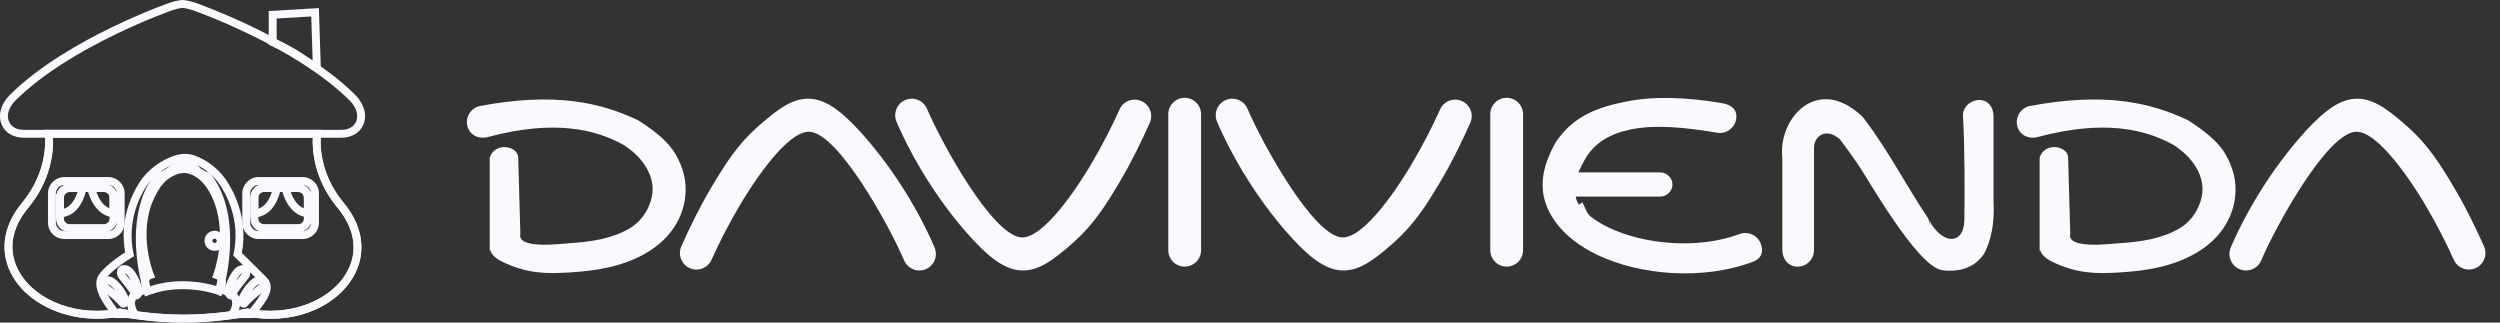
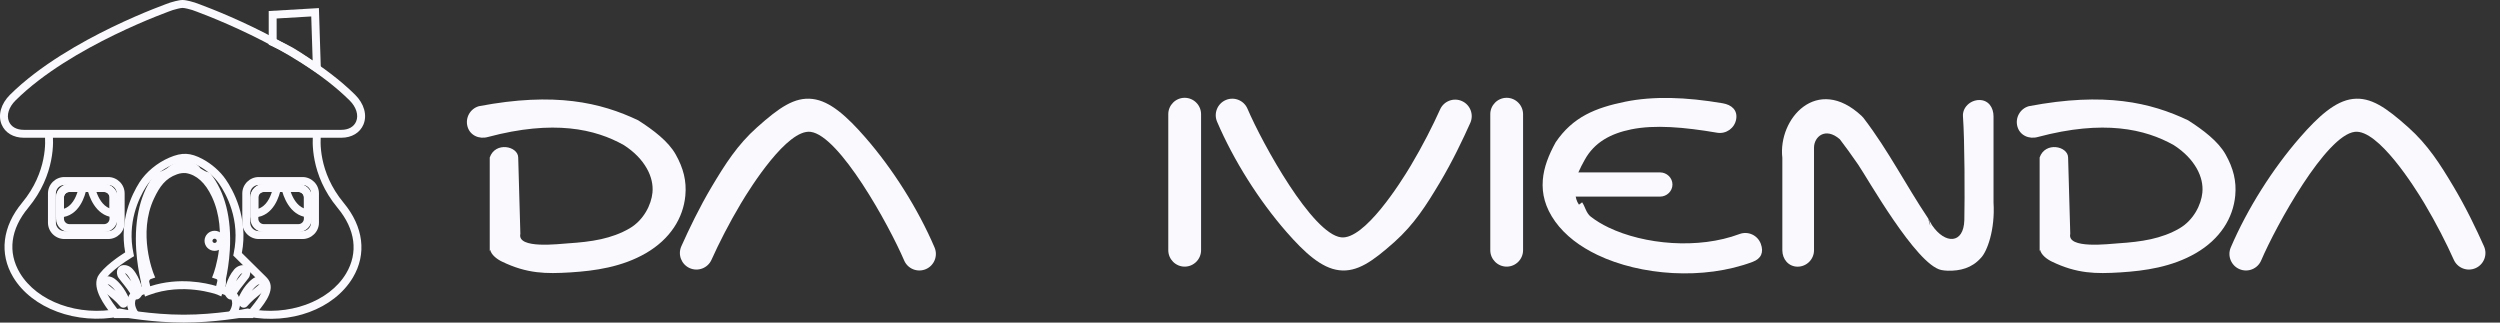
<svg xmlns="http://www.w3.org/2000/svg" width="124" height="16" viewBox="0 0 124 16" fill="none">
  <rect x="0" y="0" width="124" height="16" fill="#333333" stroke="none" />
  <g clip-path="url(#clip0)">
    <path fill-rule="evenodd" clip-rule="evenodd" d="M74.731 4.851C75.178 4.851 75.544 5.218 75.544 5.664V12.412C75.544 12.86 75.177 13.225 74.731 13.225C74.283 13.225 73.918 12.858 73.918 12.412V5.664C73.917 5.218 74.283 4.851 74.731 4.851Z" fill="#FAF9FD" />
    <path d="M85.441 5.121C85.887 5.196 86.19 5.461 86.115 5.909C86.04 6.356 85.618 6.658 85.171 6.583C83.529 6.303 82.072 6.179 80.91 6.416C79.875 6.626 79.077 7.068 78.605 7.922C78.359 8.367 78.192 8.691 78.163 9.055C78.139 9.369 78.069 9.805 78.316 10.152L78.473 10.035C78.625 10.248 78.668 10.565 78.906 10.75C79.164 10.949 79.46 11.128 79.786 11.284C81.564 12.135 84.239 12.374 86.278 11.609C86.702 11.449 87.174 11.664 87.334 12.088C87.493 12.512 87.357 12.829 86.933 12.988C84.487 13.907 81.369 13.665 79.235 12.645C78.8 12.437 78.404 12.198 78.059 11.931C77.696 11.648 77.383 11.332 77.135 10.986L77.134 10.984C76.641 10.292 76.47 9.619 76.523 8.932C76.573 8.294 76.815 7.685 77.164 7.052C78.012 5.807 79.113 5.35 80.62 5.043C82.006 4.762 83.619 4.811 85.441 5.121Z" fill="#FAF9FD" />
    <path fill-rule="evenodd" clip-rule="evenodd" d="M82.337 8.551H77.307V9.752H82.337C82.676 9.752 82.954 9.481 82.954 9.152C82.954 8.822 82.676 8.551 82.337 8.551Z" fill="#FAF9FD" />
    <path fill-rule="evenodd" clip-rule="evenodd" d="M89.975 7.319V12.414C89.975 12.861 89.609 13.227 89.162 13.227C88.715 13.227 88.404 12.86 88.404 12.414V7.827C88.18 5.891 90.124 3.685 92.337 5.75C92.364 5.776 92.389 5.802 92.412 5.831L92.414 5.829L92.415 5.831C92.431 5.849 92.445 5.869 92.458 5.888C93.66 7.463 94.524 9.17 95.622 10.811L95.624 10.813L95.629 10.821L95.63 10.822L95.641 10.84C95.707 10.951 95.765 11.056 95.825 11.165C96.476 12.127 97.401 12.111 97.431 10.915C97.454 9.868 97.452 6.989 97.363 5.774C97.33 5.328 97.73 4.961 98.176 4.961C98.624 4.961 98.879 5.328 98.879 5.774V10.047C98.963 11.378 98.567 12.483 98.244 12.801C97.799 13.299 97.223 13.441 96.607 13.427C96.494 13.424 96.387 13.412 96.285 13.392C95.04 13.13 92.592 8.781 92.165 8.165C91.996 7.92 91.834 7.689 91.682 7.48C91.552 7.301 91.41 7.11 91.255 6.907C90.535 6.281 89.976 6.789 89.975 7.319ZM95.638 10.841C95.703 10.959 95.737 11.085 95.741 11.212L95.638 10.841Z" fill="#FAF9FD" />
    <path d="M61.876 5.395C61.699 4.978 61.216 4.783 60.8 4.961C60.384 5.138 60.189 5.621 60.367 6.037C61.193 7.964 62.445 9.942 63.808 11.503C64.71 12.535 65.548 13.3 66.42 13.403C67.315 13.511 68.081 12.967 69.163 12.003C70.146 11.127 70.755 10.163 71.408 9.068C72.046 7.998 72.548 6.938 72.927 6.095C73.111 5.681 72.925 5.197 72.512 5.013C72.098 4.828 71.614 5.014 71.429 5.427C71.07 6.227 70.561 7.233 69.968 8.226C69.484 9.038 67.674 11.91 66.519 11.772C65.09 11.601 62.633 7.159 61.876 5.395Z" fill="#FAF9FD" />
    <path fill-rule="evenodd" clip-rule="evenodd" d="M58.76 4.851C59.208 4.851 59.573 5.218 59.573 5.664V12.412C59.573 12.86 59.206 13.225 58.76 13.225C58.312 13.225 57.947 12.858 57.947 12.412V5.664C57.946 5.218 58.312 4.851 58.76 4.851Z" fill="#FAF9FD" />
    <path d="M24.204 6.794C23.768 6.918 23.313 6.718 23.19 6.282C23.065 5.846 23.319 5.39 23.755 5.267C27.526 4.551 29.8 5.087 31.652 5.966C32.413 6.452 33.151 7.012 33.515 7.661C33.899 8.346 34.061 8.98 33.993 9.704C33.888 10.812 33.249 11.852 32.041 12.555C31.448 12.899 30.817 13.12 30.168 13.265C29.542 13.405 28.918 13.471 28.304 13.51C27.677 13.549 27.146 13.564 26.616 13.498C26.056 13.428 25.513 13.273 24.893 12.973C24.651 12.857 24.363 12.637 24.314 12.392L24.291 12.456C24.291 10.93 24.291 9.338 24.291 7.812C24.568 7.008 25.695 7.248 25.703 7.812L25.81 11.596C25.635 12.369 27.744 12.096 28.202 12.068C28.754 12.032 29.303 11.976 29.816 11.862C30.306 11.752 30.781 11.587 31.221 11.331C31.934 10.916 32.307 10.145 32.363 9.55C32.4 9.163 32.306 8.752 32.084 8.359C31.845 7.932 31.463 7.531 30.946 7.199C29.523 6.396 27.465 5.926 24.204 6.794Z" fill="#FAF9FD" />
-     <path d="M45.978 5.395C45.801 4.978 45.318 4.783 44.902 4.961C44.485 5.138 44.29 5.621 44.468 6.037C45.294 7.964 46.547 9.942 47.91 11.503C48.812 12.535 49.649 13.3 50.521 13.403C51.416 13.511 52.182 12.967 53.265 12.003C54.248 11.127 54.857 10.163 55.51 9.068C56.147 7.998 56.65 6.938 57.028 6.095C57.213 5.681 57.027 5.197 56.613 5.013C56.2 4.828 55.715 5.014 55.531 5.427C55.172 6.227 54.663 7.233 54.07 8.226C53.586 9.038 51.775 11.91 50.621 11.772C49.19 11.601 46.734 7.159 45.978 5.395Z" fill="#FAF9FD" />
    <path d="M44.845 12.916C45.021 13.333 45.504 13.528 45.921 13.35C46.337 13.173 46.532 12.69 46.354 12.274C45.528 10.347 44.275 8.369 42.913 6.809C42.011 5.776 41.173 5.011 40.301 4.908C39.406 4.801 38.64 5.344 37.557 6.309C36.574 7.184 35.966 8.148 35.312 9.243C34.675 10.313 34.172 11.373 33.794 12.216C33.609 12.63 33.795 13.114 34.209 13.299C34.623 13.483 35.107 13.297 35.291 12.884C35.65 12.084 36.159 11.079 36.752 10.085C37.237 9.273 39.047 6.402 40.202 6.539C41.632 6.71 44.088 11.152 44.845 12.916Z" fill="#FAF9FD" />
    <path d="M101.079 6.794C100.643 6.918 100.188 6.718 100.065 6.282C99.94 5.846 100.194 5.39 100.63 5.267C104.402 4.551 106.675 5.087 108.528 5.966C109.288 6.452 110.026 7.012 110.39 7.661C110.774 8.346 110.936 8.98 110.868 9.704C110.763 10.812 110.125 11.852 108.916 12.555C108.323 12.899 107.692 13.12 107.043 13.265C106.417 13.405 105.793 13.471 105.179 13.51C104.552 13.549 104.021 13.564 103.49 13.498C102.932 13.428 102.388 13.273 101.768 12.973C101.526 12.857 101.238 12.637 101.189 12.392L101.166 12.456C101.166 10.93 101.166 9.338 101.166 7.812C101.443 7.008 102.57 7.248 102.578 7.812L102.685 11.596C102.51 12.369 104.619 12.096 105.077 12.068C105.629 12.032 106.178 11.976 106.691 11.862C107.181 11.752 107.656 11.587 108.096 11.331C108.809 10.916 109.182 10.145 109.238 9.55C109.275 9.163 109.181 8.752 108.96 8.359C108.72 7.932 108.338 7.531 107.821 7.199C106.396 6.396 104.34 5.926 101.079 6.794Z" fill="#FAF9FD" />
    <path d="M112.155 12.916C111.979 13.333 111.496 13.528 111.079 13.35C110.663 13.173 110.468 12.69 110.646 12.274C111.472 10.347 112.725 8.369 114.087 6.809C114.989 5.776 115.827 5.011 116.699 4.908C117.594 4.801 118.36 5.344 119.443 6.309C120.426 7.184 121.034 8.148 121.687 9.243C122.325 10.313 122.828 11.373 123.206 12.216C123.391 12.63 123.205 13.114 122.791 13.299C122.377 13.483 121.893 13.297 121.708 12.884C121.35 12.084 120.841 11.079 120.248 10.085C119.763 9.273 117.953 6.402 116.798 6.539C115.369 6.71 112.912 11.152 112.155 12.916Z" fill="#FAF9FD" />
-     <path d="M9.11 16C7.598 16 6.186 15.748 5.935 15.701C3.798 16.12 1.582 15.299 0.65 13.741C-0.045 12.579 0.117 11.236 1.095 10.058C2.367 8.526 2.256 6.958 2.221 6.659L2.195 6.439H15.943L15.917 6.658C15.882 6.957 15.772 8.525 17.043 10.056C18.031 11.246 18.197 12.598 17.498 13.767C16.564 15.329 14.419 16.121 12.273 15.699C12.023 15.749 10.642 16 9.11 16ZM5.935 15.3L5.974 15.308C5.988 15.311 7.492 15.608 9.111 15.608C10.729 15.608 12.224 15.312 12.239 15.308L12.278 15.3L12.317 15.308C14.285 15.707 16.324 14.974 17.166 13.567C17.782 12.536 17.633 11.378 16.746 10.309C15.566 8.89 15.489 7.426 15.515 6.832H2.629C2.655 7.425 2.578 8.889 1.399 10.309C0.52 11.367 0.374 12.515 0.988 13.541C1.843 14.969 3.906 15.713 5.895 15.309L5.935 15.3Z" fill="#FAF9FD" />
    <path d="M12.092 15.262C12.075 15.262 12.059 15.261 12.042 15.257C12 15.248 11.875 15.219 11.804 14.94L11.788 14.881L11.809 14.824C11.819 14.799 12.046 14.194 12.524 13.831C12.727 13.677 13.01 13.661 13.165 13.797C13.216 13.842 13.371 14.009 13.206 14.305C13.171 14.368 13.109 14.421 12.935 14.562C12.74 14.72 12.473 14.938 12.268 15.178C12.22 15.233 12.158 15.262 12.092 15.262ZM12.871 14.097C12.839 14.101 12.799 14.114 12.761 14.142C12.655 14.223 12.563 14.321 12.485 14.421C12.558 14.359 12.626 14.303 12.686 14.255C12.756 14.199 12.841 14.13 12.868 14.102C12.87 14.101 12.87 14.1 12.871 14.097ZM6.122 15.262C6.056 15.262 5.992 15.232 5.946 15.177C5.742 14.935 5.475 14.719 5.279 14.56C5.105 14.419 5.043 14.367 5.008 14.304C4.843 14.008 4.997 13.841 5.048 13.796C5.205 13.66 5.487 13.676 5.691 13.83C6.169 14.194 6.395 14.797 6.406 14.822L6.427 14.88L6.411 14.939C6.339 15.218 6.213 15.246 6.173 15.256C6.154 15.261 6.139 15.262 6.122 15.262ZM5.345 14.102C5.373 14.13 5.458 14.199 5.527 14.255C5.588 14.304 5.656 14.36 5.729 14.422C5.652 14.322 5.559 14.224 5.453 14.143C5.415 14.114 5.374 14.102 5.343 14.097C5.343 14.1 5.344 14.101 5.345 14.102ZM6.763 14.855C6.679 14.855 6.605 14.809 6.563 14.731C6.414 14.452 6.198 14.184 6.039 13.989C5.899 13.814 5.849 13.75 5.827 13.681C5.728 13.358 5.914 13.225 5.972 13.193C6.154 13.092 6.427 13.165 6.593 13.359C6.984 13.813 7.08 14.451 7.084 14.477L7.093 14.537L7.065 14.592C6.937 14.85 6.808 14.852 6.766 14.852C6.766 14.855 6.764 14.855 6.763 14.855ZM6.2 13.556C6.221 13.589 6.289 13.674 6.346 13.744C6.394 13.804 6.45 13.875 6.51 13.95C6.455 13.835 6.385 13.719 6.297 13.617C6.266 13.581 6.228 13.56 6.199 13.55C6.199 13.551 6.199 13.554 6.2 13.556ZM11.449 14.855C11.448 14.855 11.447 14.855 11.445 14.855C11.403 14.855 11.274 14.852 11.146 14.595L11.118 14.54L11.127 14.479C11.131 14.452 11.228 13.816 11.618 13.361C11.784 13.168 12.058 13.096 12.239 13.195C12.298 13.228 12.483 13.36 12.384 13.684C12.363 13.753 12.313 13.817 12.172 13.991C12.015 14.186 11.799 14.453 11.65 14.732C11.609 14.809 11.534 14.855 11.449 14.855ZM12.015 13.55C11.985 13.56 11.947 13.581 11.917 13.617C11.829 13.719 11.758 13.835 11.703 13.95C11.764 13.873 11.82 13.804 11.868 13.744C11.925 13.674 11.993 13.589 12.014 13.556C12.014 13.554 12.015 13.553 12.015 13.55ZM12.011 13.566V13.567C12.01 13.567 12.01 13.567 12.011 13.566Z" fill="#FAF9FD" />
    <path d="M7.194 14.709L7.131 14.512C7.12 14.474 6.836 13.578 6.757 12.403C6.654 10.831 6.98 9.52 7.7 8.611L7.751 8.547L7.832 8.538C7.961 8.523 8.114 8.458 8.286 8.345C8.364 8.273 8.719 7.975 9.181 7.974C9.628 7.975 9.87 8.247 9.95 8.357C10.096 8.453 10.218 8.521 10.322 8.539L10.393 8.552L10.439 8.61C11.161 9.518 11.492 10.826 11.4 12.392C11.331 13.562 11.056 14.453 11.044 14.491L10.977 14.703L10.778 14.613C10.723 14.592 9.071 13.999 7.387 14.634L7.194 14.709ZM7.961 8.916C6.638 10.664 7.249 13.443 7.449 14.198C8.875 13.732 10.213 14.033 10.722 14.184C10.916 13.434 11.505 10.657 10.172 8.908C10.003 8.86 9.841 8.758 9.7 8.665L9.66 8.639L9.637 8.598C9.633 8.59 9.494 8.369 9.18 8.368C8.83 8.369 8.546 8.639 8.544 8.641L8.515 8.665C8.316 8.798 8.134 8.881 7.961 8.916Z" fill="#FAF9FD" />
    <path d="M10.645 12.442C10.368 12.442 10.145 12.219 10.145 11.945C10.145 11.67 10.368 11.446 10.645 11.446C10.921 11.446 11.146 11.67 11.146 11.945C11.145 12.219 10.921 12.442 10.645 12.442ZM10.645 11.839C10.586 11.839 10.537 11.886 10.537 11.945C10.537 12.003 10.586 12.05 10.645 12.05C10.705 12.05 10.753 12.003 10.753 11.945C10.752 11.886 10.704 11.839 10.645 11.839Z" fill="#FAF9FD" />
    <path d="M5.363 11.856H3.197C2.745 11.856 2.379 11.491 2.379 11.043V9.594C2.379 9.146 2.745 8.781 3.197 8.781H5.363C5.814 8.781 6.182 9.146 6.182 9.594V11.043C6.182 11.492 5.815 11.856 5.363 11.856ZM3.197 9.174C2.963 9.174 2.772 9.362 2.772 9.594V11.043C2.772 11.275 2.963 11.463 3.197 11.463H5.363C5.598 11.463 5.789 11.275 5.789 11.043V9.594C5.789 9.362 5.598 9.174 5.363 9.174H3.197Z" fill="#FAF9FD" />
    <path d="M5.16 11.509H3.444C3.078 11.509 2.779 11.213 2.779 10.848V9.79C2.779 9.427 3.078 9.129 3.444 9.129H5.16C5.527 9.129 5.825 9.425 5.825 9.79V10.848C5.825 11.212 5.527 11.509 5.16 11.509ZM3.444 9.522C3.295 9.522 3.172 9.643 3.172 9.79V10.848C3.172 10.996 3.294 11.117 3.444 11.117H5.16C5.311 11.117 5.433 10.996 5.433 10.848V9.79C5.433 9.643 5.311 9.522 5.16 9.522H3.444Z" fill="#FAF9FD" />
    <path d="M5.827 10.8L5.611 10.779C4.707 10.69 4.402 9.679 4.33 9.372L4.273 9.131H5.164C5.53 9.131 5.829 9.428 5.829 9.792V10.8H5.827ZM4.783 9.522C4.881 9.802 5.077 10.191 5.435 10.335V9.791C5.435 9.643 5.313 9.522 5.162 9.522H4.783Z" fill="#FAF9FD" />
    <path d="M2.779 10.793V9.79C2.779 9.427 3.078 9.129 3.444 9.129H4.334L4.289 9.364C4.226 9.684 3.946 10.736 2.986 10.783L2.779 10.793ZM3.444 9.522C3.294 9.522 3.172 9.643 3.172 9.79V10.353C3.558 10.226 3.752 9.814 3.844 9.522H3.444Z" fill="#FAF9FD" />
    <path d="M15.002 11.856H12.836C12.385 11.856 12.018 11.491 12.018 11.043V9.594C12.018 9.146 12.384 8.781 12.836 8.781H15.002C15.452 8.781 15.82 9.146 15.82 9.594V11.043C15.82 11.492 15.452 11.856 15.002 11.856ZM12.836 9.174C12.601 9.174 12.41 9.362 12.41 9.594V11.043C12.41 11.275 12.601 11.463 12.836 11.463H15.002C15.236 11.463 15.428 11.275 15.428 11.043V9.594C15.428 9.362 15.236 9.174 15.002 9.174H12.836Z" fill="#FAF9FD" />
    <path d="M14.801 11.509H13.085C12.718 11.509 12.42 11.213 12.42 10.848V9.79C12.42 9.427 12.718 9.129 13.085 9.129H14.801C15.168 9.129 15.466 9.425 15.466 9.79V10.848C15.465 11.212 15.168 11.509 14.801 11.509ZM13.085 9.522C12.936 9.522 12.813 9.643 12.813 9.79V10.848C12.813 10.996 12.934 11.117 13.085 11.117H14.801C14.95 11.117 15.073 10.996 15.073 10.848V9.79C15.073 9.643 14.951 9.522 14.801 9.522H13.085Z" fill="#FAF9FD" />
    <path d="M15.464 10.8L15.248 10.779C14.343 10.69 14.038 9.679 13.966 9.372L13.91 9.131H14.8C15.167 9.131 15.465 9.428 15.465 9.792V10.8H15.464ZM14.421 9.522C14.519 9.802 14.715 10.19 15.073 10.335V9.791C15.073 9.643 14.951 9.522 14.8 9.522H14.421Z" fill="#FAF9FD" />
    <path d="M12.42 10.793V9.79C12.42 9.427 12.718 9.129 13.085 9.129H13.975L13.929 9.364C13.866 9.684 13.586 10.736 12.627 10.783L12.42 10.793ZM13.085 9.522C12.936 9.522 12.813 9.643 12.813 9.79V10.353C13.199 10.226 13.393 9.814 13.484 9.522H13.085Z" fill="#FAF9FD" />
    <path d="M15.924 3.749L15.607 3.539C15.437 3.426 15.292 3.328 15.163 3.243C14.445 2.762 14.296 2.662 13.443 2.268L13.329 2.215L13.328 0.547L15.818 0.401L15.924 3.749ZM13.722 1.964C14.502 2.328 14.675 2.443 15.382 2.917C15.421 2.943 15.463 2.972 15.508 3.001L15.438 0.816L13.721 0.917L13.722 1.964Z" fill="#FAF9FD" />
    <path d="M9.11 16C7.598 16 6.186 15.748 5.935 15.7C3.798 16.119 1.582 15.299 0.65 13.741C-0.045 12.578 0.117 11.235 1.095 10.057C2.367 8.526 2.256 6.958 2.221 6.659L2.611 6.613C2.649 6.941 2.772 8.654 1.398 10.309C0.519 11.366 0.373 12.514 0.986 13.54C1.841 14.969 3.904 15.712 5.894 15.309L5.933 15.301L5.972 15.309C5.987 15.312 7.491 15.609 9.11 15.609C10.728 15.609 12.223 15.313 12.237 15.309L12.277 15.301L12.316 15.309C14.283 15.708 16.323 14.975 17.165 13.568C17.781 12.537 17.632 11.379 16.744 10.31C15.37 8.655 15.492 6.942 15.53 6.615L15.92 6.66C15.884 6.959 15.774 8.527 17.045 10.059C18.034 11.248 18.2 12.601 17.501 13.77C16.566 15.331 14.422 16.123 12.275 15.702C12.023 15.749 10.642 16 9.11 16Z" fill="#FAF9FD" />
    <path d="M16.929 6.832H1.182C0.662 6.832 0.25 6.584 0.079 6.172C-0.112 5.709 0.048 5.146 0.494 4.702C1.959 3.248 4.044 2.081 5.535 1.359C7.145 0.577 8.432 0.131 8.445 0.127C8.491 0.113 8.852 0 9.055 0C9.258 0 9.619 0.113 9.66 0.126C9.678 0.132 10.964 0.579 12.575 1.359C14.066 2.081 16.15 3.248 17.616 4.702C18.061 5.144 18.22 5.707 18.029 6.171C17.858 6.584 17.447 6.832 16.929 6.832ZM9.055 0.393C8.953 0.393 8.71 0.456 8.568 0.5C8.523 0.516 3.505 2.267 0.771 4.981C0.439 5.309 0.312 5.709 0.442 6.023C0.551 6.288 0.82 6.44 1.182 6.44H16.929C17.288 6.44 17.557 6.287 17.666 6.021C17.796 5.709 17.67 5.309 17.34 4.981C14.605 2.267 9.588 0.516 9.537 0.497C9.411 0.458 9.163 0.393 9.055 0.393Z" fill="#FAF9FD" />
    <path d="M12.548 15.775H11.123L11.368 15.458C11.369 15.456 11.622 15.118 11.466 14.832C11.383 14.681 11.051 14.581 10.903 14.556L10.652 14.514L10.755 14.283C10.789 14.204 10.845 14.008 10.798 13.903C10.788 13.88 10.769 13.852 10.712 13.834L10.517 13.768L10.59 13.576C10.598 13.556 11.349 11.549 10.51 9.76C10.183 9.064 9.748 8.668 9.217 8.585C9.072 8.574 8.929 8.592 8.782 8.645C8.209 8.845 7.92 9.251 7.641 9.842C6.819 11.579 7.611 13.552 7.619 13.572L7.698 13.767L7.499 13.834C7.443 13.852 7.424 13.88 7.413 13.903C7.366 14.008 7.422 14.204 7.458 14.283L7.558 14.514L7.31 14.556C7.162 14.581 6.829 14.682 6.747 14.832C6.591 15.118 6.842 15.456 6.845 15.459L7.083 15.775L5.664 15.776L5.605 15.696C5.583 15.665 5.554 15.63 5.523 15.588C5.192 15.154 4.576 14.347 4.842 13.736L4.85 13.718C5.116 13.241 5.905 12.709 6.209 12.517C5.92 10.928 6.524 9.664 6.918 9.044C7.242 8.536 7.794 8.078 8.396 7.819C9.028 7.548 9.447 7.566 10.056 7.893C10.505 8.136 10.919 8.498 11.19 8.891C11.547 9.407 12.328 10.781 11.996 12.547C12.158 12.707 12.576 13.119 13.213 13.75C13.745 14.276 13.171 14.988 12.793 15.459C12.725 15.544 12.661 15.624 12.606 15.698L12.548 15.775ZM11.847 15.382H12.352C12.394 15.327 12.44 15.271 12.488 15.211C12.887 14.715 13.196 14.283 12.937 14.026C12.105 13.2 11.646 12.75 11.646 12.75L11.569 12.674L11.591 12.568C11.945 10.9 11.204 9.595 10.868 9.111C10.631 8.768 10.267 8.45 9.87 8.236C9.362 7.964 9.079 7.951 8.552 8.177C8.027 8.403 7.528 8.815 7.249 9.252C6.876 9.84 6.298 11.052 6.62 12.569L6.649 12.707L6.528 12.779C6.236 12.953 5.431 13.491 5.198 13.898C5.035 14.301 5.595 15.033 5.834 15.347C5.844 15.359 5.851 15.369 5.861 15.381H6.366C6.294 15.181 6.256 14.911 6.403 14.643C6.531 14.408 6.823 14.283 7.028 14.22C6.998 14.082 6.985 13.902 7.054 13.743C7.087 13.67 7.134 13.607 7.196 13.556C7.011 13.021 6.523 11.286 7.286 9.672C7.6 9.009 7.954 8.516 8.654 8.272C8.854 8.202 9.057 8.176 9.257 8.192L9.271 8.193C9.943 8.295 10.481 8.766 10.868 9.591C11.645 11.25 11.187 13.014 11.014 13.552C11.077 13.602 11.125 13.666 11.158 13.742C11.227 13.9 11.214 14.08 11.184 14.219C11.39 14.281 11.682 14.407 11.81 14.641C11.957 14.911 11.919 15.182 11.847 15.382Z" fill="#FAF9FD" />
  </g>
  <defs>
    <clipPath id="clip0">
      <rect width="123.276" height="16" fill="white" />
    </clipPath>
  </defs>
</svg>